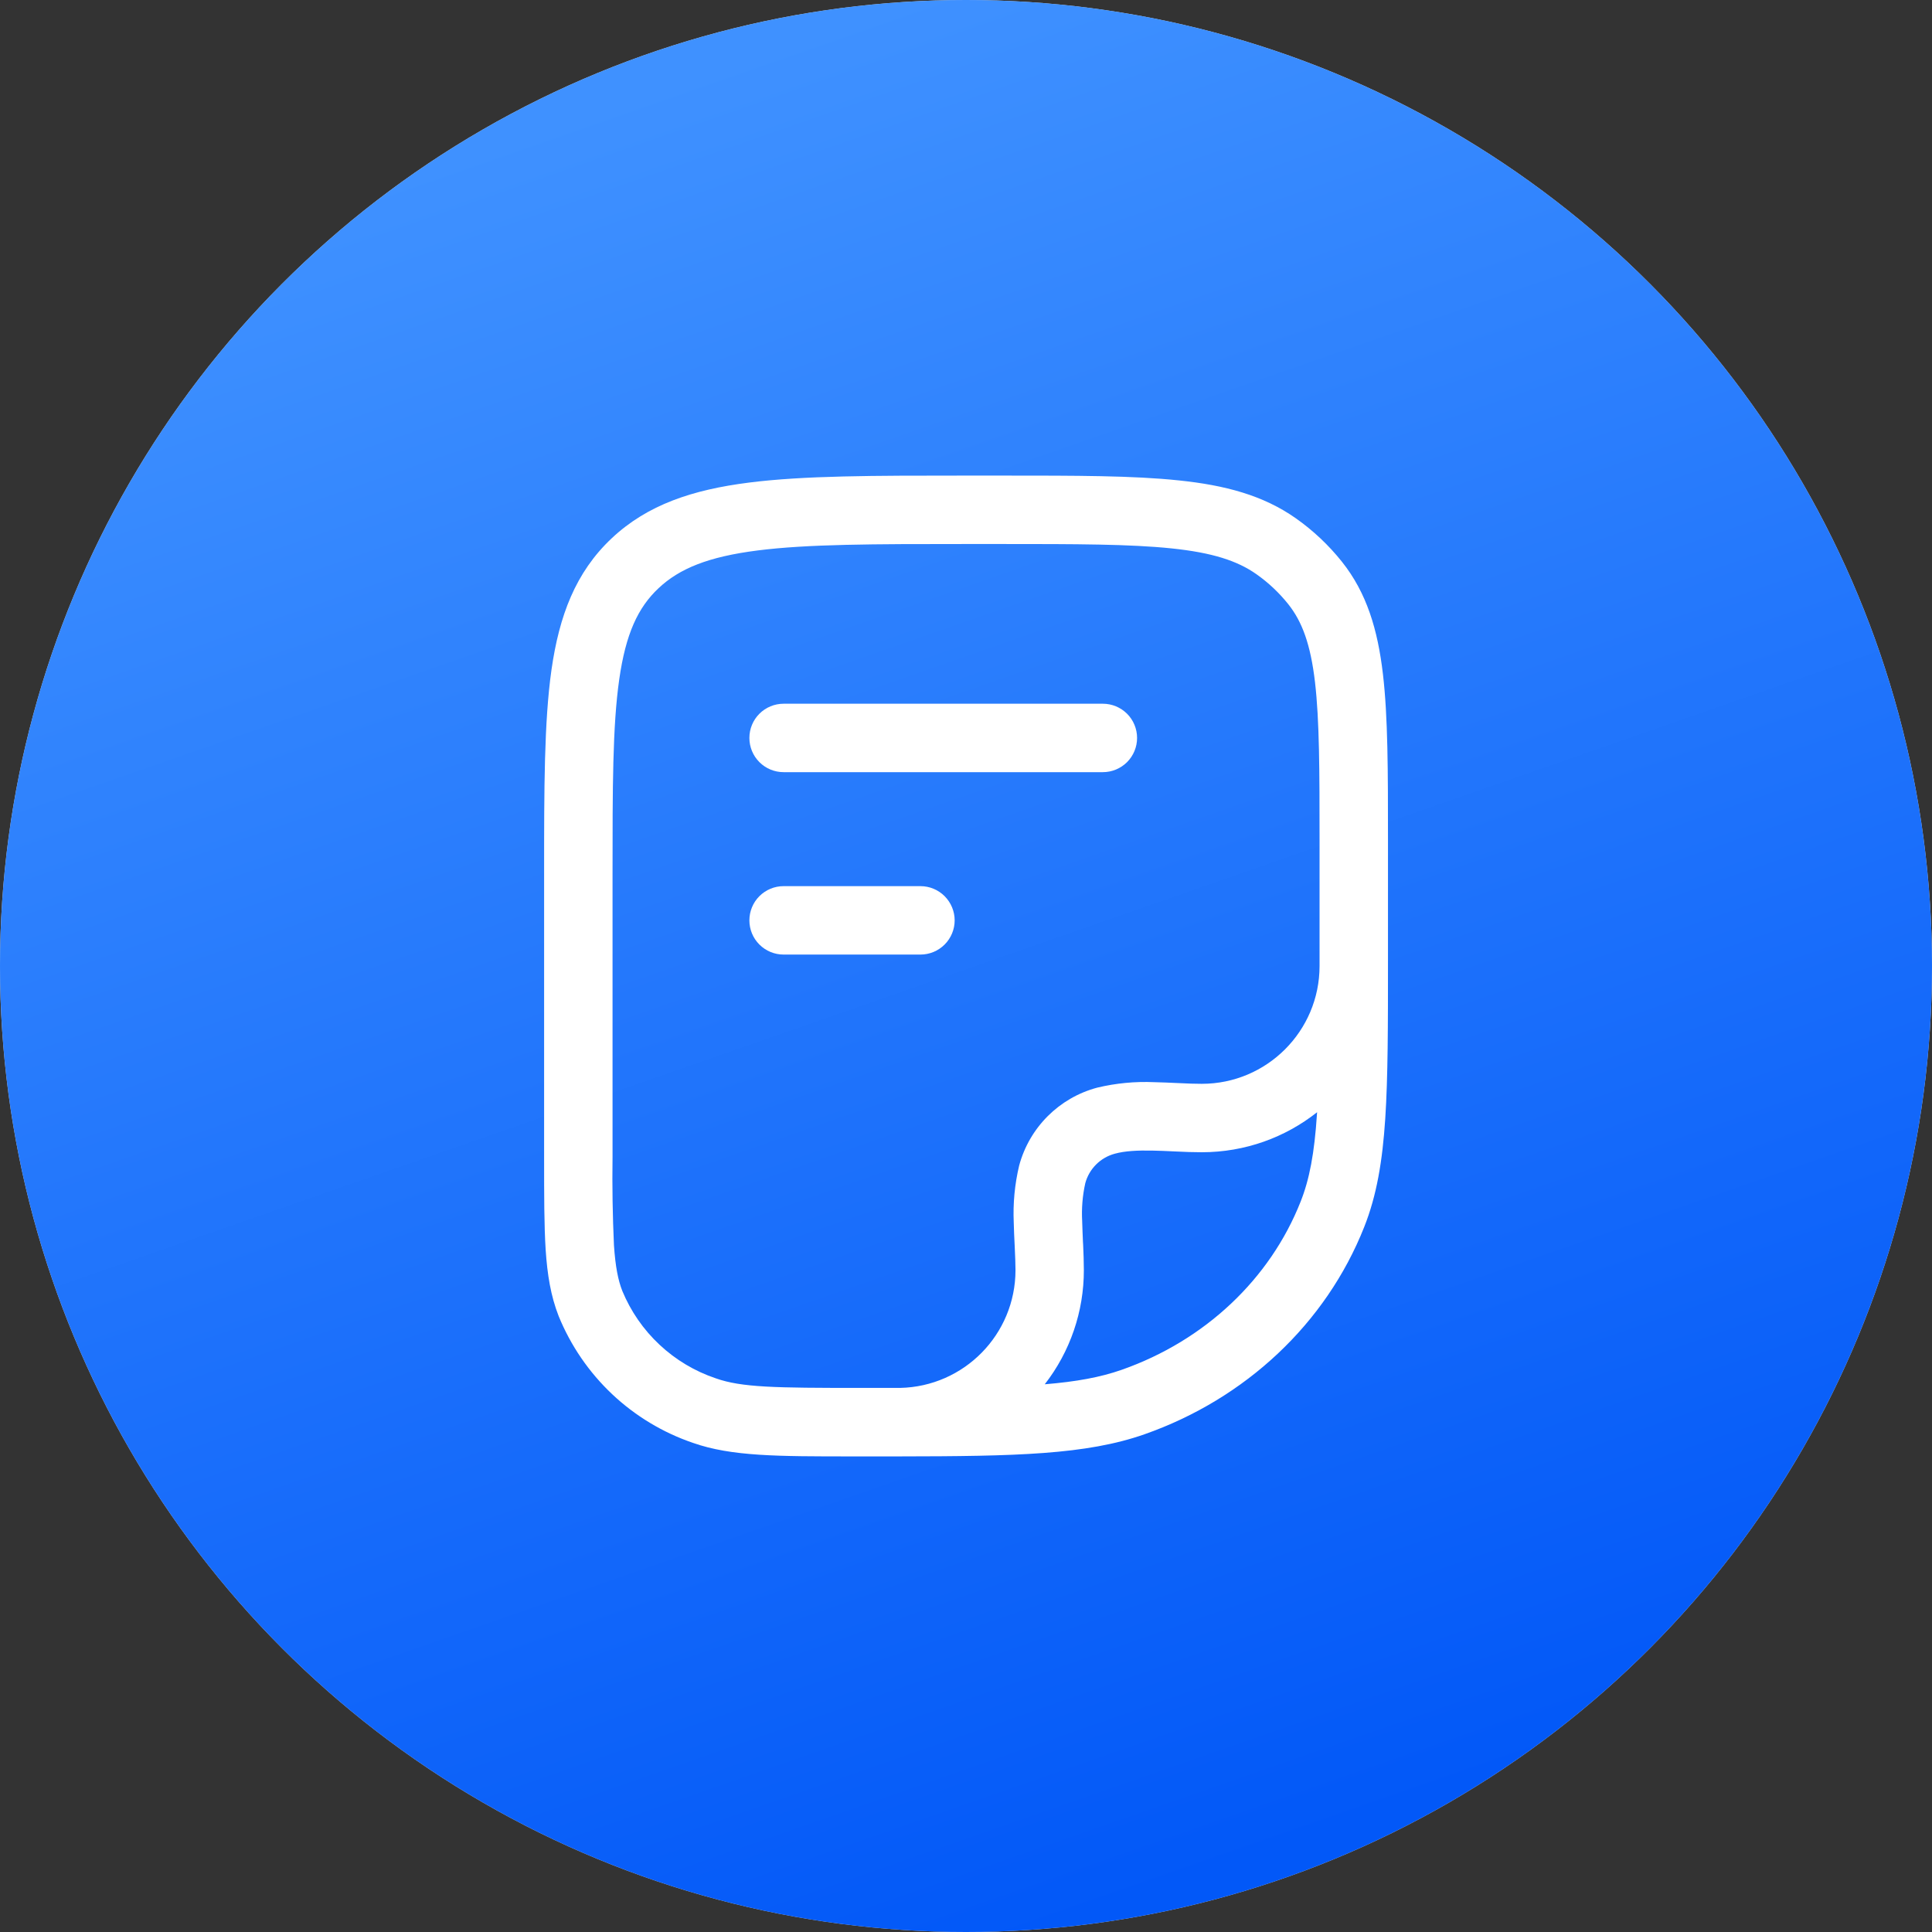
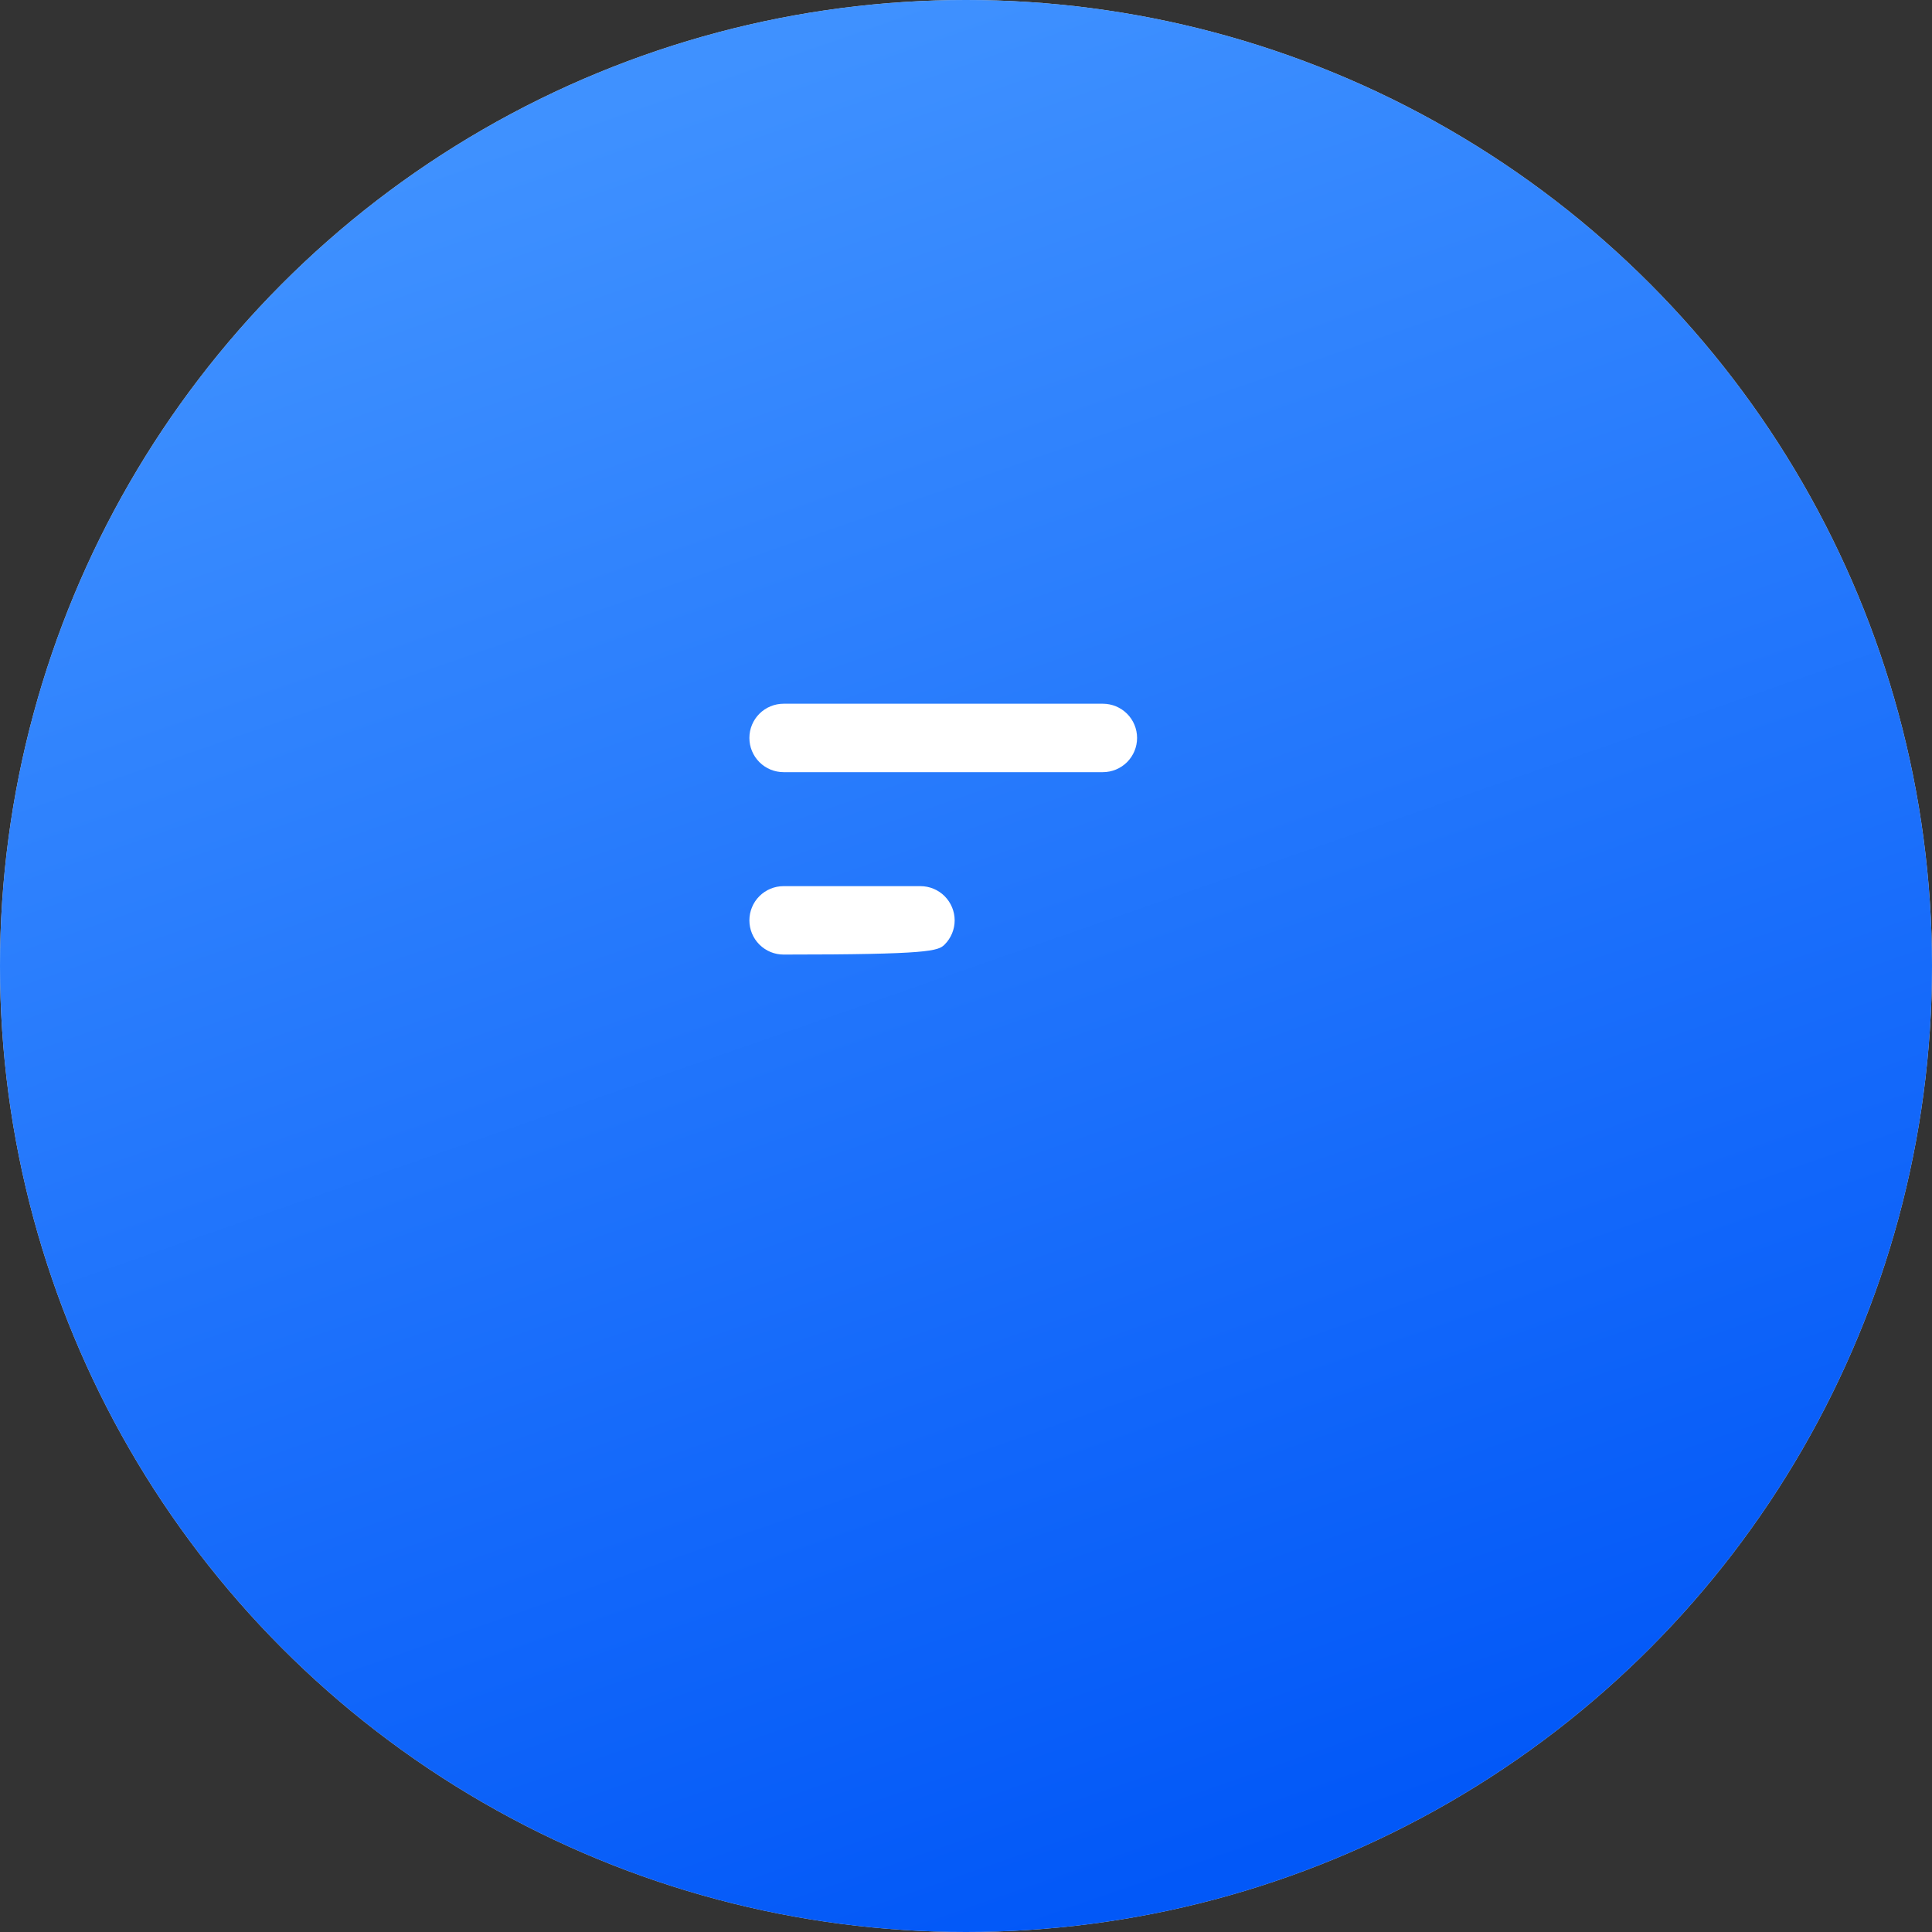
<svg xmlns="http://www.w3.org/2000/svg" width="60" height="60" viewBox="0 0 60 60" fill="none">
  <rect x="0" y="0" width="60" height="60" fill="#333333" stroke="none" />
  <g id="Other">
    <g id="Ellipse 1605">
      <circle cx="30" cy="30" r="30" fill="#D9D9D9" />
      <circle cx="30" cy="30" r="30" fill="url(#paint0_linear_725_3652)" />
    </g>
    <g id="æä»¶-L 1">
-       <path id="Vector" d="M23.273 22.917C23.273 22.636 23.384 22.365 23.584 22.166C23.783 21.967 24.053 21.855 24.335 21.855H34.25C34.532 21.855 34.802 21.967 35.002 22.166C35.201 22.365 35.313 22.636 35.313 22.917C35.313 23.199 35.201 23.469 35.002 23.669C34.802 23.868 34.532 23.98 34.25 23.98H24.335C24.053 23.98 23.783 23.868 23.584 23.669C23.384 23.469 23.273 23.199 23.273 22.917ZM24.335 27.52C24.053 27.52 23.783 27.632 23.584 27.831C23.384 28.031 23.273 28.301 23.273 28.583C23.273 28.864 23.384 29.135 23.584 29.334C23.783 29.533 24.053 29.645 24.335 29.645H28.585C28.867 29.645 29.137 29.533 29.336 29.334C29.535 29.135 29.648 28.864 29.648 28.583C29.648 28.301 29.535 28.031 29.336 27.831C29.137 27.632 28.867 27.52 28.585 27.52H24.335Z" fill="white" />
-       <path id="Vector_2" d="M31.156 14.77H29.924C27.151 14.77 24.968 14.77 23.262 14.987C21.515 15.208 20.108 15.671 18.995 16.719C17.871 17.777 17.367 19.126 17.127 20.799C16.898 22.416 16.898 24.483 16.898 27.082V35.961C16.898 37.129 16.898 38.058 16.946 38.812C16.997 39.584 17.104 40.247 17.35 40.874C17.724 41.79 18.289 42.616 19.009 43.296C19.729 43.975 20.587 44.492 21.524 44.811C22.714 45.23 24.159 45.23 26.475 45.23H27.916C31.552 45.226 33.736 45.177 35.54 44.544C38.679 43.443 41.18 41.103 42.366 38.107C42.757 37.123 42.933 36.056 43.02 34.745C43.105 33.449 43.105 31.847 43.105 29.781V26.069C43.105 23.952 43.105 22.269 42.948 20.933C42.786 19.553 42.446 18.412 41.673 17.443C41.263 16.929 40.781 16.475 40.243 16.096C39.229 15.382 38.045 15.068 36.605 14.919C35.194 14.77 33.415 14.77 31.156 14.77ZM32.446 42.99C33.235 41.976 33.662 40.728 33.66 39.444C33.66 39.182 33.649 38.912 33.638 38.661L33.632 38.566C33.623 38.343 33.613 38.135 33.608 37.928C33.586 37.532 33.618 37.135 33.704 36.747C33.763 36.527 33.879 36.326 34.04 36.165C34.201 36.004 34.402 35.888 34.622 35.829C34.932 35.744 35.319 35.723 35.801 35.733C36.01 35.737 36.22 35.746 36.441 35.757L36.537 35.761C36.788 35.774 37.057 35.784 37.321 35.784C38.672 35.784 39.918 35.321 40.904 34.541L40.899 34.605C40.821 35.812 40.666 36.632 40.389 37.325C39.442 39.718 37.425 41.63 34.837 42.54C34.172 42.773 33.43 42.909 32.446 42.99ZM40.98 29.972V30C40.98 32.021 39.342 33.659 37.321 33.659C37.113 33.659 36.887 33.651 36.637 33.638L36.543 33.634C36.324 33.625 36.084 33.612 35.846 33.608C35.25 33.582 34.654 33.639 34.074 33.778C32.892 34.093 31.97 35.015 31.651 36.197C31.513 36.777 31.456 37.374 31.483 37.971C31.488 38.209 31.5 38.447 31.511 38.668L31.515 38.759C31.526 39.012 31.537 39.235 31.537 39.444C31.537 41.441 29.939 43.062 27.952 43.103H26.717C24.078 43.103 23.032 43.09 22.229 42.805C21.579 42.587 20.984 42.231 20.483 41.762C19.982 41.294 19.588 40.724 19.326 40.09C19.195 39.756 19.112 39.339 19.067 38.672C19.025 37.757 19.01 36.841 19.023 35.925V27.167C19.023 24.464 19.023 22.55 19.231 21.098C19.433 19.685 19.811 18.869 20.451 18.268C21.101 17.656 21.995 17.29 23.527 17.095C25.085 16.897 27.134 16.895 30 16.895H31.097C33.428 16.895 35.096 16.897 36.384 17.031C37.654 17.163 38.428 17.416 39.019 17.832C39.397 18.098 39.731 18.415 40.011 18.767C40.438 19.305 40.7 20.006 40.838 21.179C40.978 22.38 40.98 23.937 40.98 26.137V29.972Z" fill="white" />
+       <path id="Vector" d="M23.273 22.917C23.273 22.636 23.384 22.365 23.584 22.166C23.783 21.967 24.053 21.855 24.335 21.855H34.25C34.532 21.855 34.802 21.967 35.002 22.166C35.201 22.365 35.313 22.636 35.313 22.917C35.313 23.199 35.201 23.469 35.002 23.669C34.802 23.868 34.532 23.98 34.25 23.98H24.335C24.053 23.98 23.783 23.868 23.584 23.669C23.384 23.469 23.273 23.199 23.273 22.917ZM24.335 27.52C24.053 27.52 23.783 27.632 23.584 27.831C23.384 28.031 23.273 28.301 23.273 28.583C23.273 28.864 23.384 29.135 23.584 29.334C23.783 29.533 24.053 29.645 24.335 29.645C28.867 29.645 29.137 29.533 29.336 29.334C29.535 29.135 29.648 28.864 29.648 28.583C29.648 28.301 29.535 28.031 29.336 27.831C29.137 27.632 28.867 27.52 28.585 27.52H24.335Z" fill="white" />
    </g>
  </g>
  <defs>
    <linearGradient id="paint0_linear_725_3652" x1="13.404" y1="5.106" x2="32.553" y2="60" gradientUnits="userSpaceOnUse">
      <stop stop-color="#3F91FF" />
      <stop offset="1" stop-color="#0258F8" />
    </linearGradient>
  </defs>
</svg>